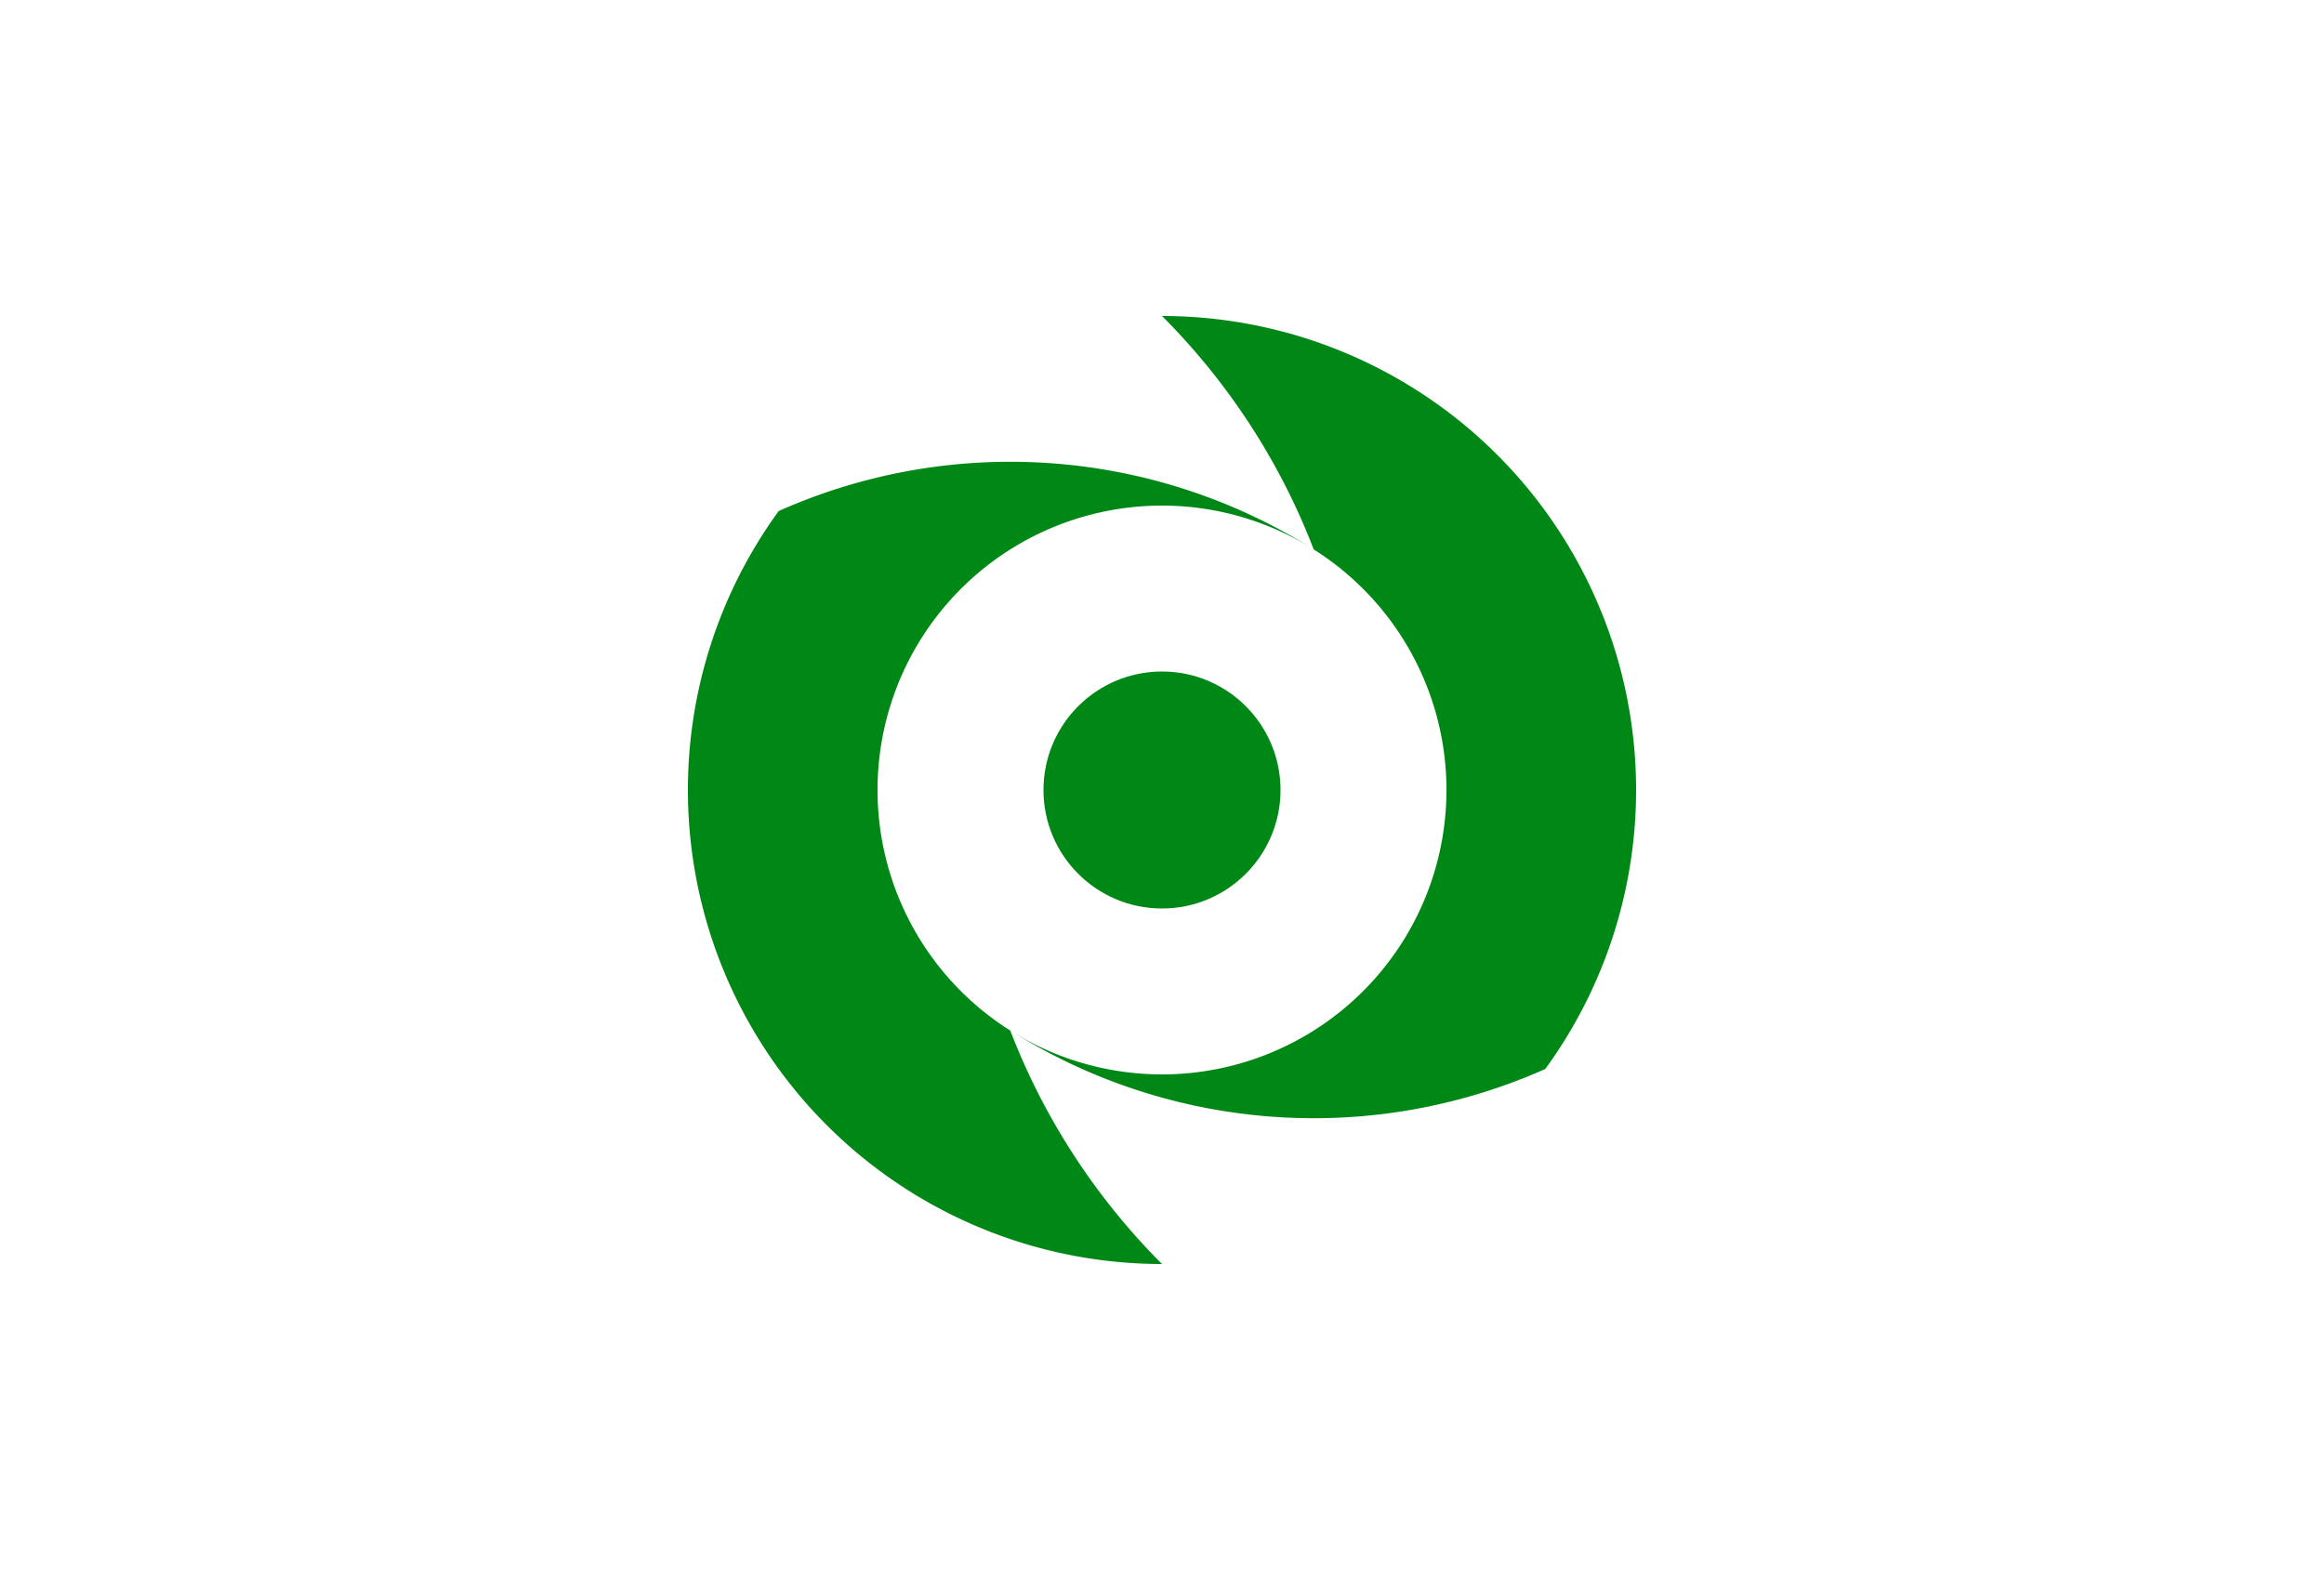
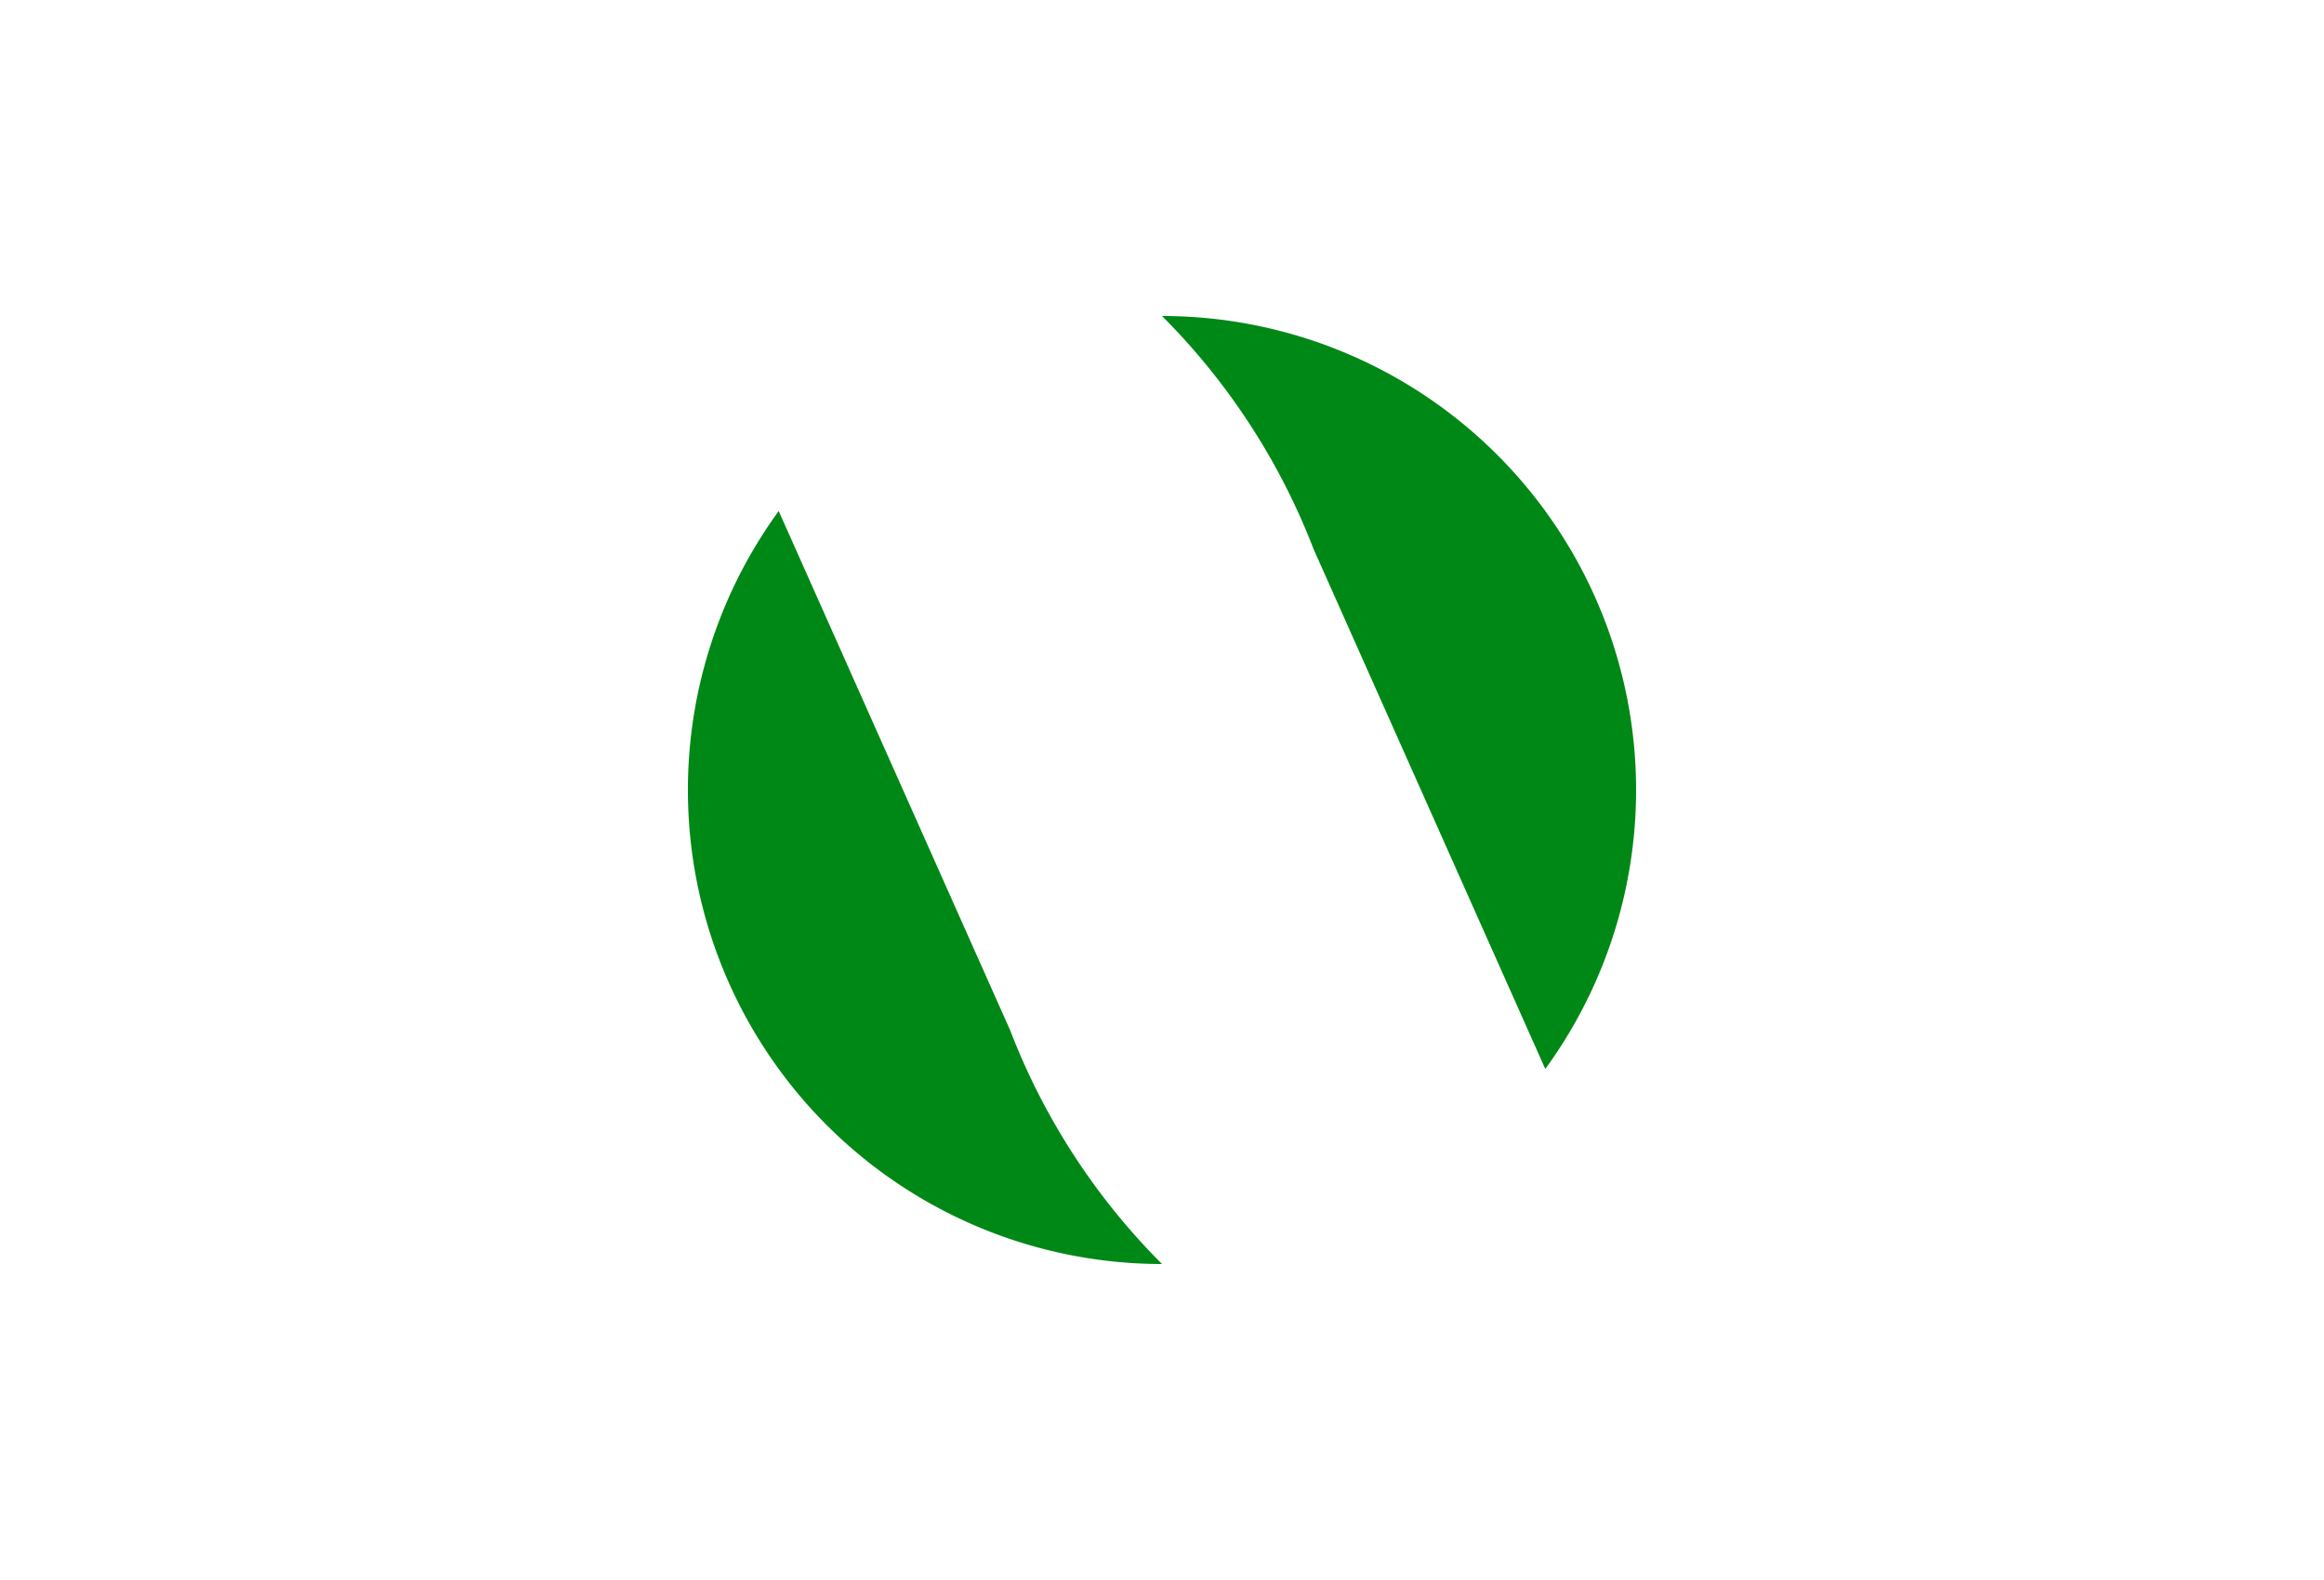
<svg xmlns="http://www.w3.org/2000/svg" xmlns:xlink="http://www.w3.org/1999/xlink" width="1000" height="680">
-   <path d="M0 0H1000V680H0z" fill="#fff" />
  <g transform="translate(500 340) scale(1.02)" fill="#008816">
-     <path id="a" d="M64-101.509A282.843 282.843 0 0 0 0-200 200 200 0 0 1 161.694 117.708A240 240 0 0 1-64 101.509 120 120 0 0 0 64-101.509" />
+     <path id="a" d="M64-101.509A282.843 282.843 0 0 0 0-200 200 200 0 0 1 161.694 117.708" />
    <use transform="rotate(180)" xlink:href="#a" />
-     <circle r="50" />
  </g>
</svg>